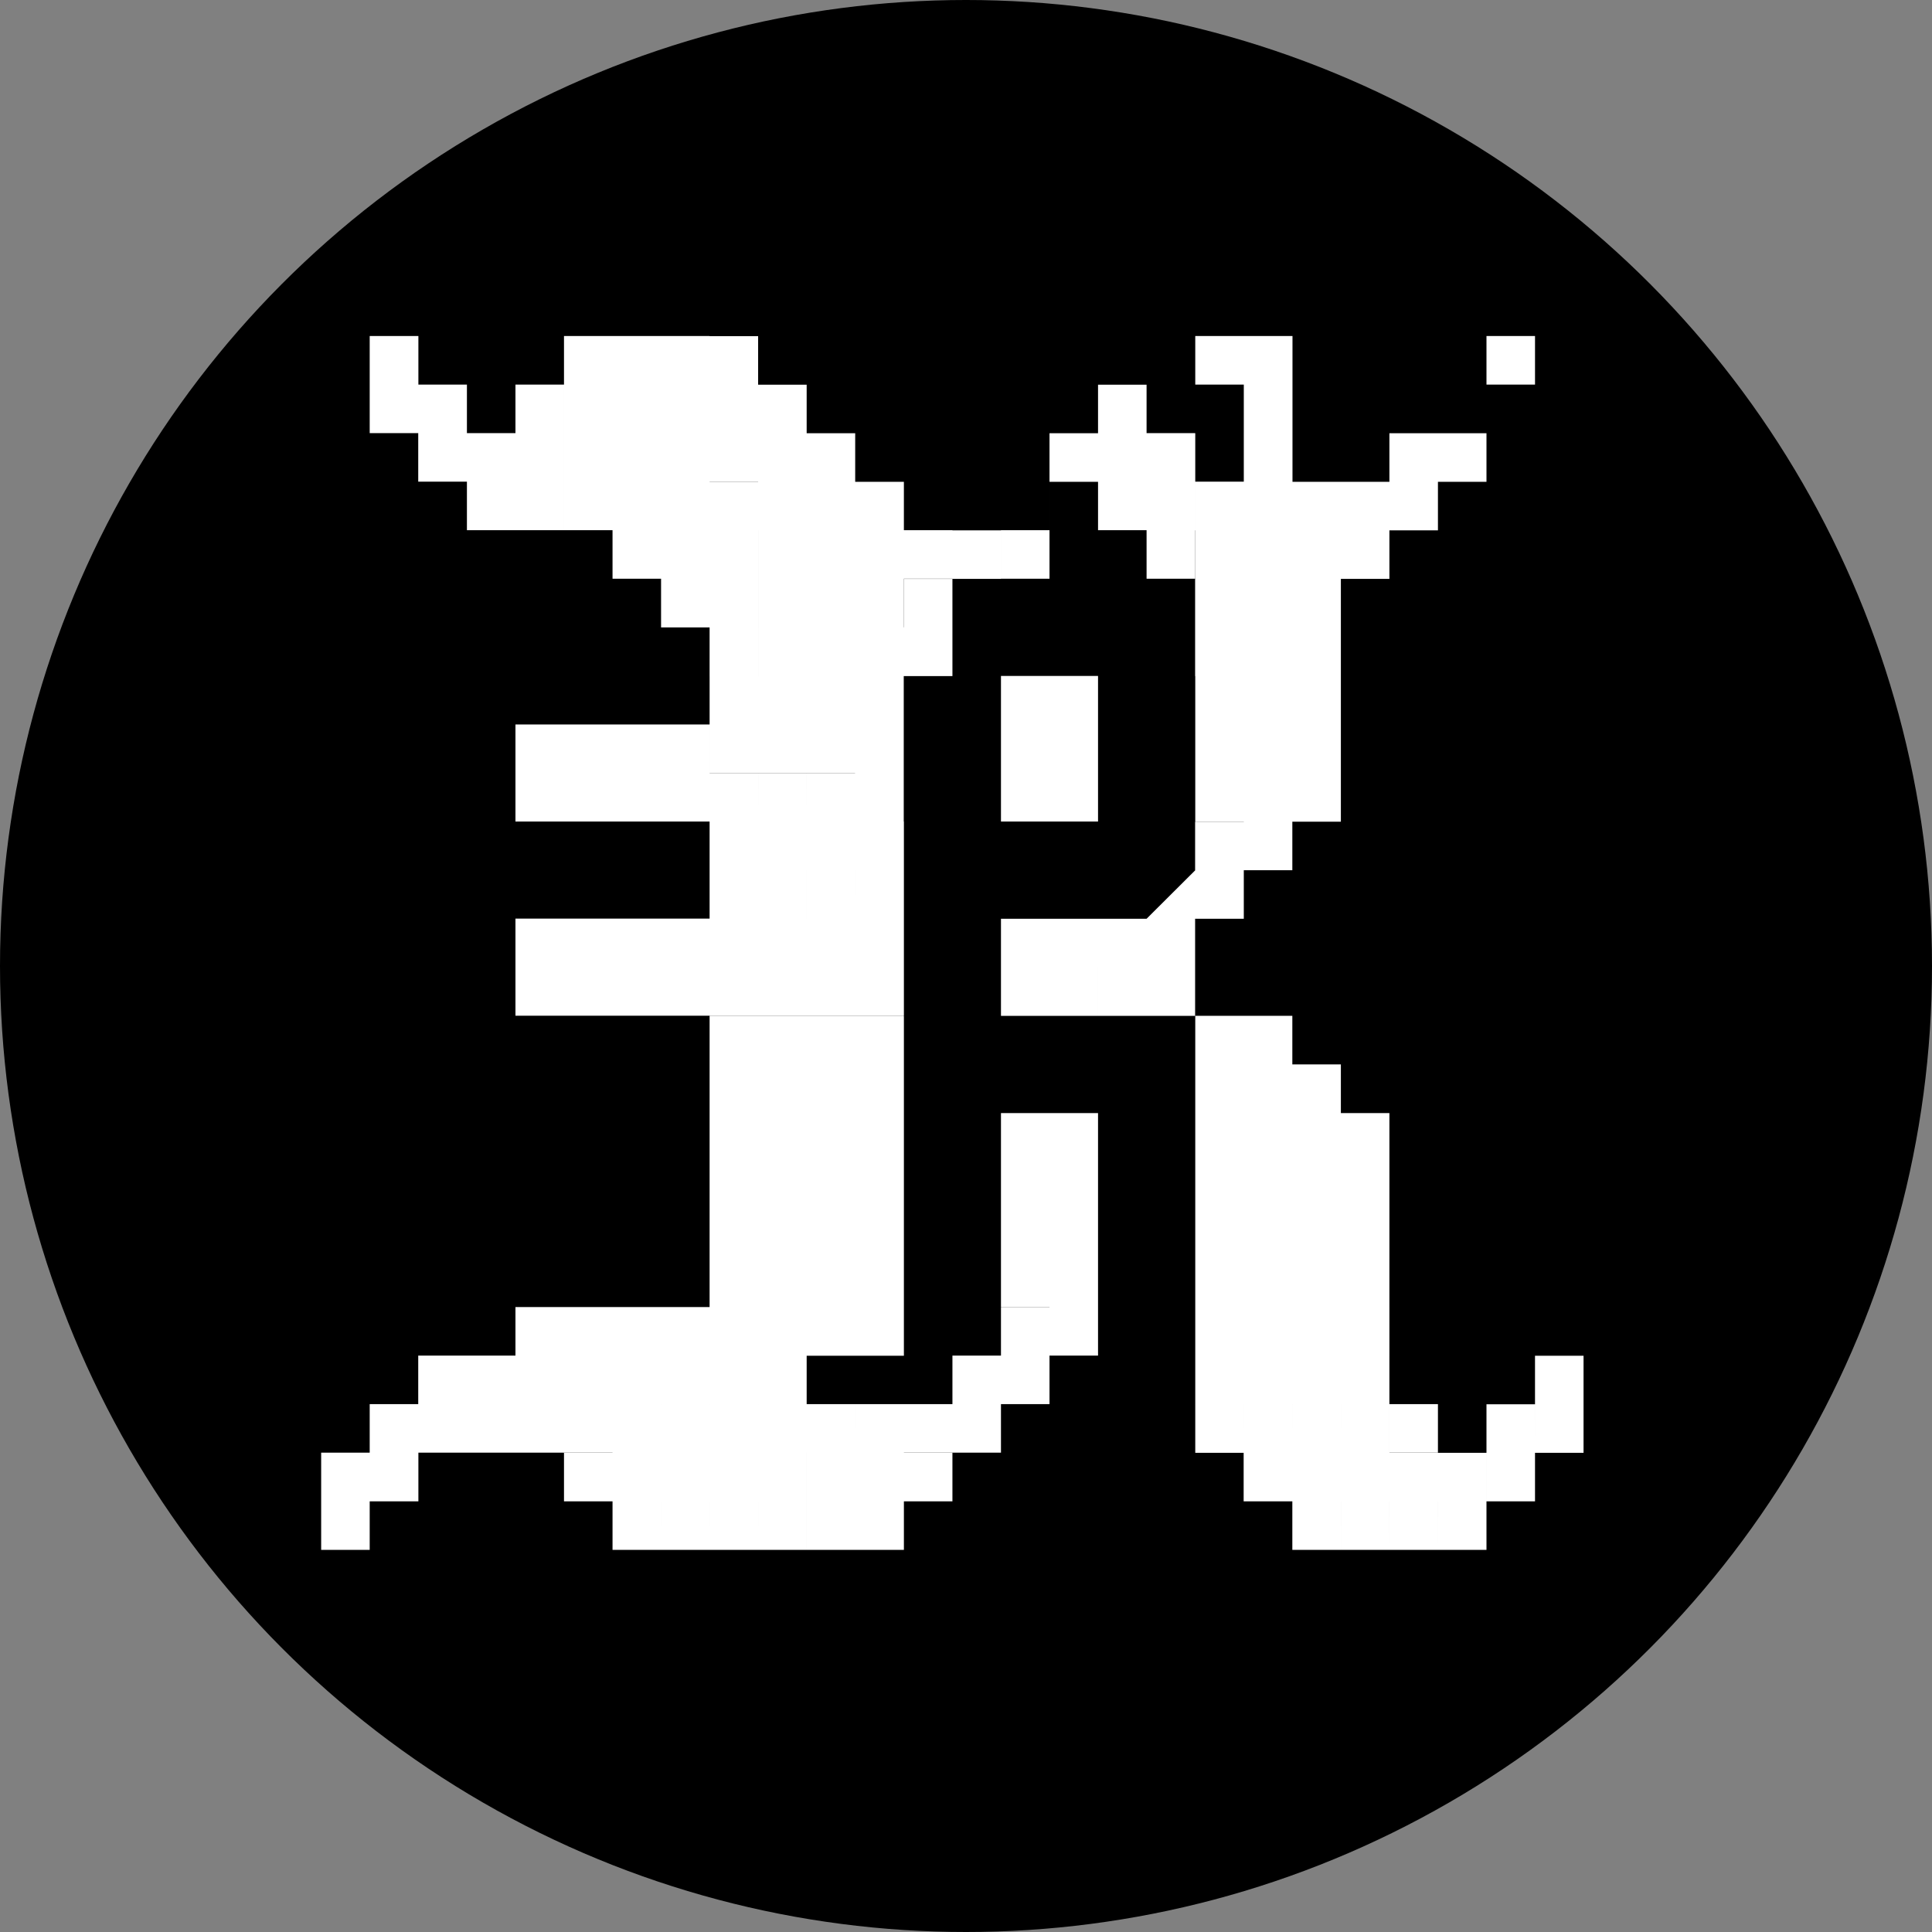
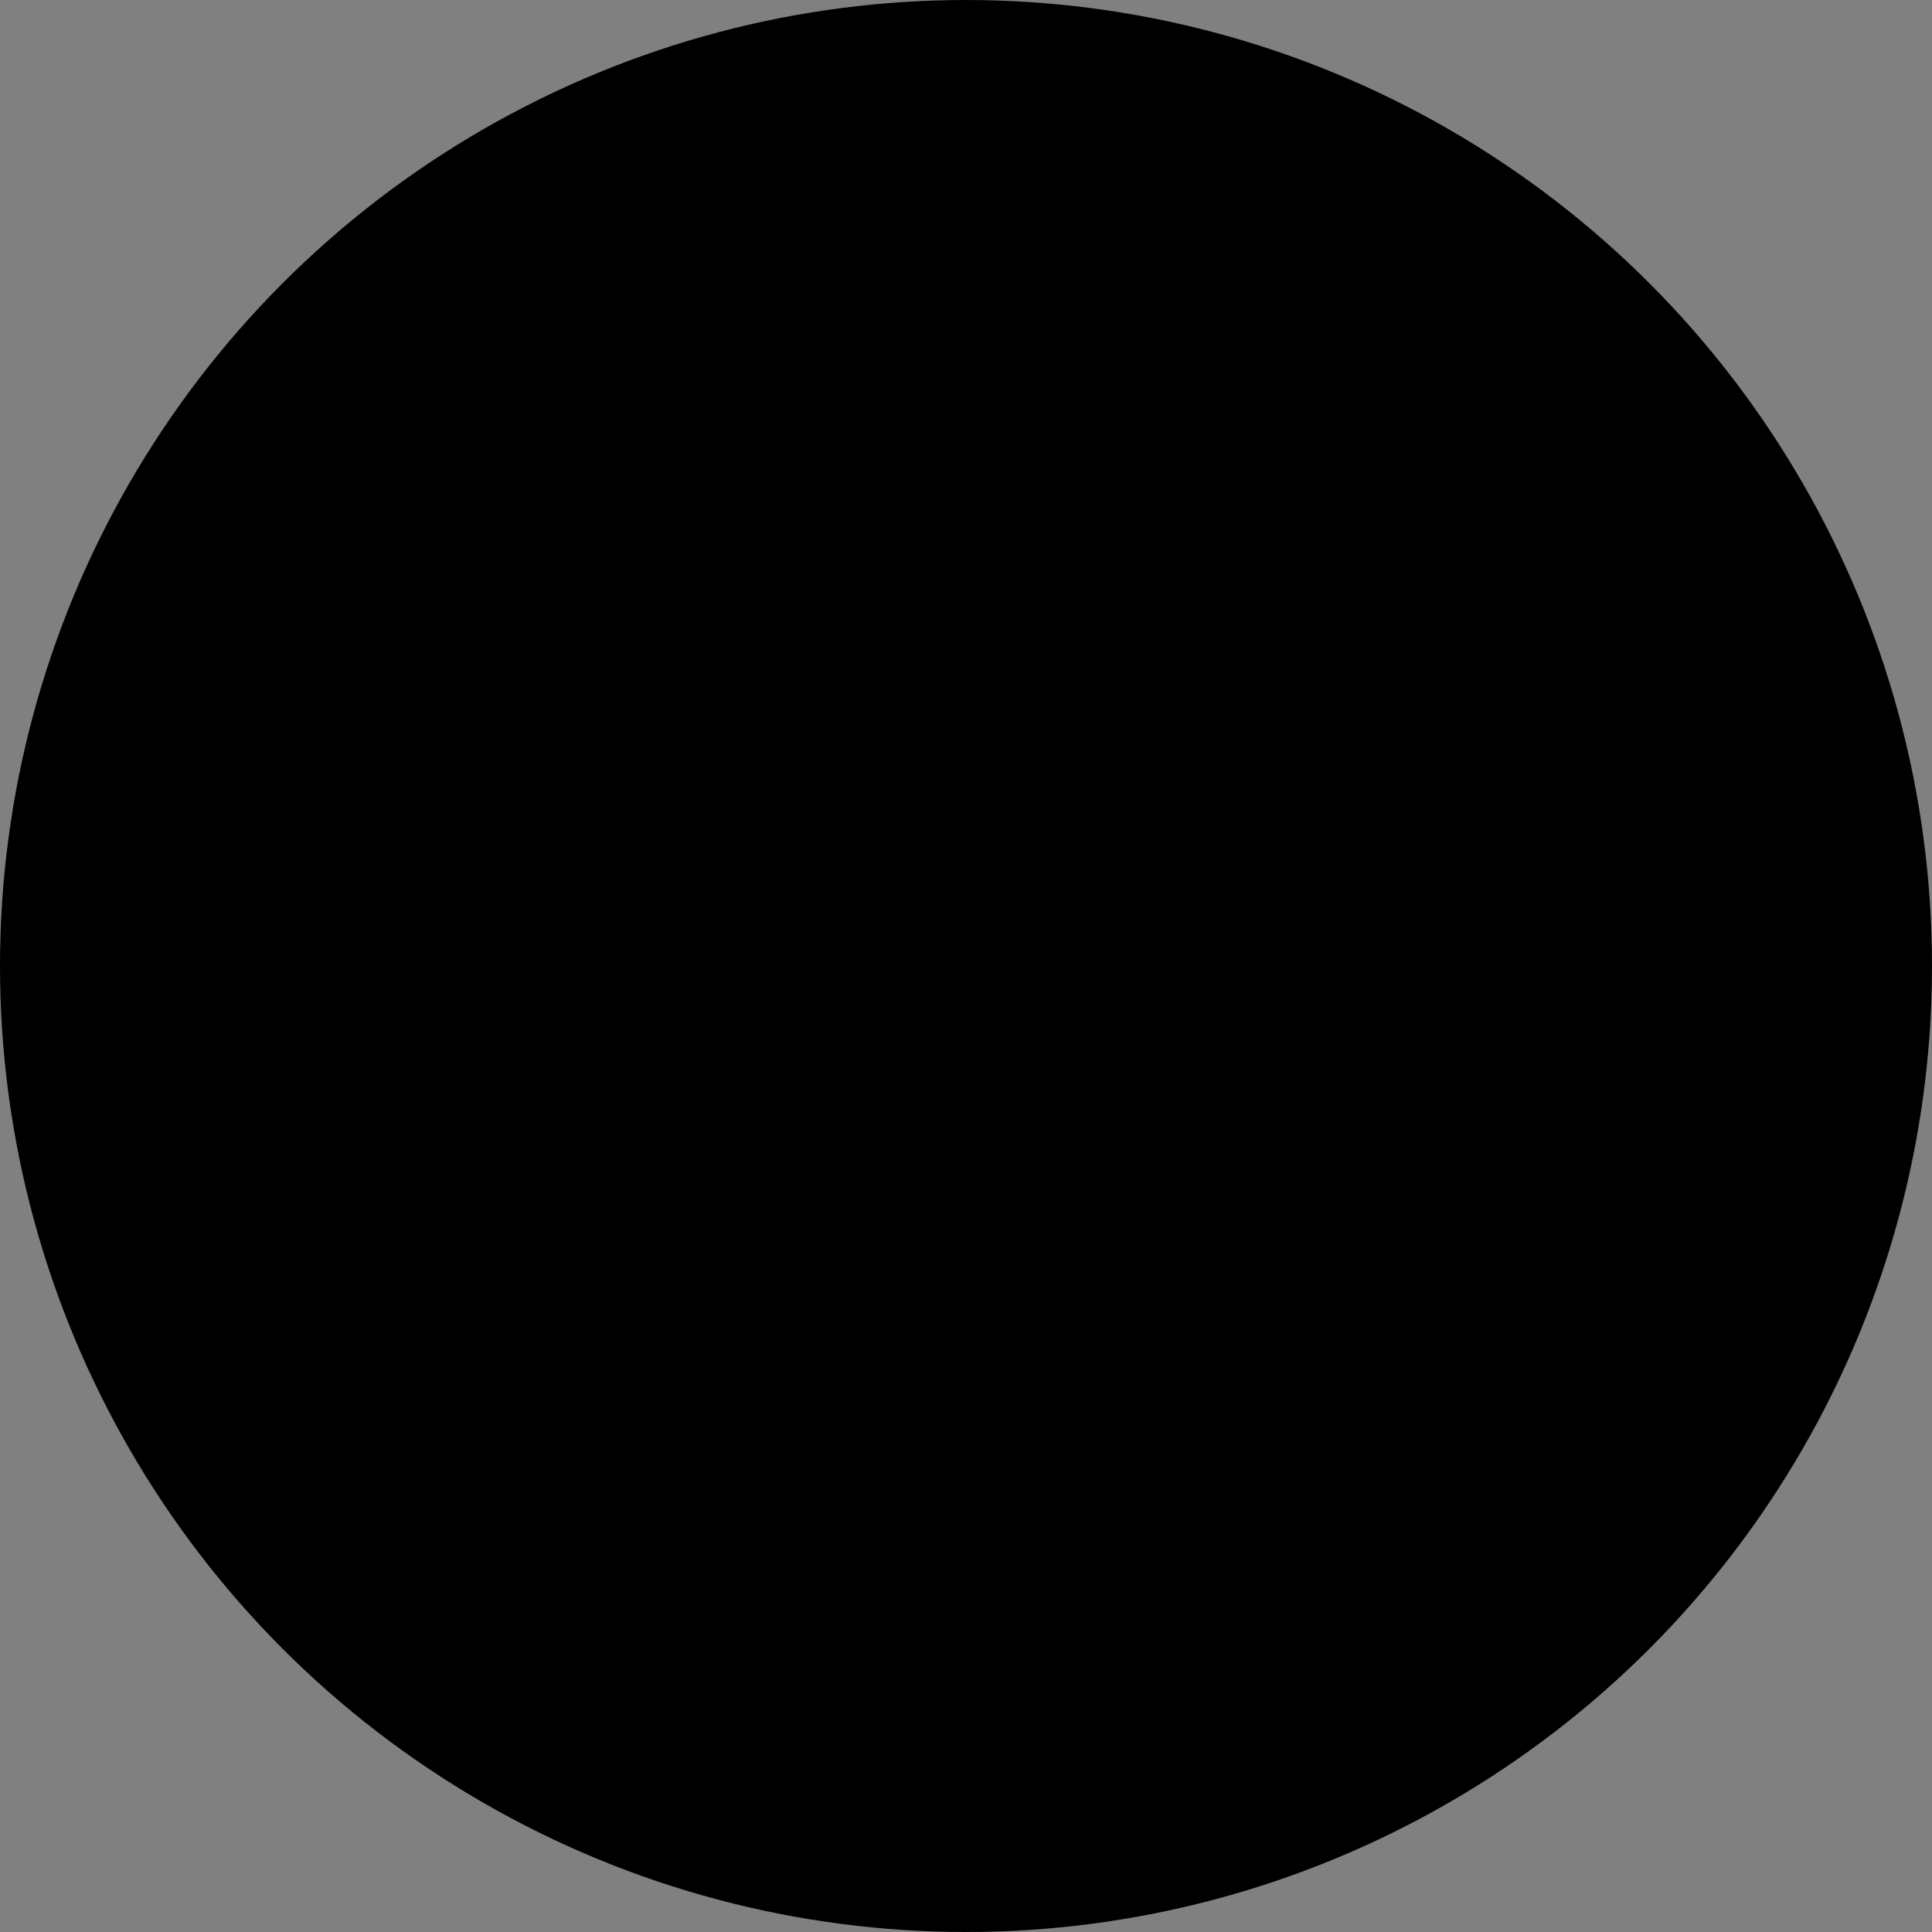
<svg xmlns="http://www.w3.org/2000/svg" width="9" height="9" viewBox="0 0 9 9">
  <rect x="0" y="0" width="9" height="9" fill="#808080" stroke="none" />
  <circle cx="4.5" cy="4.5" r="4.5" fill="#000000" />
  <g transform="translate(4 4) scale(0.7) translate(-3.9 -4.4)">
-     <path fill="#ffffff" d="M5.17 3.184h.323v.323H5.17v-.323Zm-.323 0h.323v.323h-.323v-.323Zm0 .323h.323v.323h-.323v-.323Zm0 .323h.323v.323h-.323V3.83Zm.323 0h.323v.323H5.17V3.83Zm0-.323h.323v.323H5.17v-.323Zm-1.293.646h.324v.323h-.324v-.323Zm0 .323h.324V4.8h-.324v-.323Zm0 .323h.324v.323h-.324V4.8Zm-.323 0h.323v.323h-.323V4.8Zm0-.323h.323V4.8h-.323v-.323Zm0-.323h.323v.323h-.323v-.323Zm-.646 0h.323v.323h-.323v-.323Zm0 .323h.323V4.8h-.323v-.323Zm0 .323h.323v.323h-.323V4.8Zm0 .323h.323v.323h-.323v-.323Zm.323-.323h.323v.323h-.323V4.8Zm0-.323h.323V4.8h-.323v-.323Zm0-.323h.323v.323h-.323v-.323Zm-.646.646h.323v.323h-.323V4.8Zm-.323 0h.323v.323h-.323V4.8Zm-.323 0h.323v.323h-.323V4.8Zm-.323 0h.323v.323h-.323V4.8Zm0 .323h.323v.323h-.323v-.323Zm.323 0h.323v.323h-.323v-.323Zm.323 0h.323v.323h-.323v-.323Zm.323 0h.323v.323h-.323v-.323Zm.646 0h.323v.323h-.323v-.323Zm.323 0h.323v.323h-.323v-.323Zm.323 0h.324v.323h-.324v-.323ZM6.14.922h.323v.323H6.14V.922Zm.323 0h.324v.323h-.324V.922Zm0 .323h.324v.323h-.324v-.323Zm0 .323h.324v.323h-.324v-.323Zm0 .323h.324v.323h-.324v-.323Zm-.323 0h.323v.323H6.14v-.323Zm0 .323h.323v.323H6.14v-.323Zm0 .323h.323v.324H6.14v-.324Zm0 .324h.323v.323H6.14V2.86Zm0 .323h.323v.323H6.14v-.323Zm0 .323h.323v.323H6.14v-.323Zm0 .323h.323v.323H6.14V3.83Zm.323-.323h.324v.323h-.324v-.323Zm0-.323h.324v.323h-.324v-.323Zm0-.323h.324v.323h-.324V2.86Zm-.324 0h.324v.324h-.324v-.324Zm0-.323h.324v.323h-.324v-.323Zm0 1.616h.324v.323h-.324V3.83Zm.324-2.262h.323v.323h-.323v-.323Zm.323 0h.323v.323h-.323v-.323Zm0 .323h.323v.323h-.323v-.323Zm0 .323h.323v.323h-.323v-.323Zm0 .323h.323v.324h-.323v-.324Zm-.323 0h.323v.324h-.323v-.324Zm0 .324h.323v.323h-.323V2.86Zm0 .323h.323v.323h-.323v-.323Zm0 .323h.323v.323h-.323v-.323Zm0-1.293h.323v.323h-.323v-.323Zm0-.323h.323v.323h-.323v-.323Zm0 1.939h.323v.323h-.323V3.83Zm.323-.323h.323v.323h-.323v-.323Zm0-.323h.323v.323h-.323v-.323Zm0-.323h.323v.323h-.323V2.86Zm-.97 1.292h.323v.323H6.14v-.323Zm0 .323h.323V4.8H6.14v-.323Zm.323-.323h.324v.323h-.324v-.323Zm.97-2.585h.323v.323h-.323v-.323Zm.323 0h.323v.323h-.323v-.323Zm-.323.323h.323v.323h-.323v-.323Zm.646-.646h.323v.323h-.323v-.323Zm-1.292 0h.323v.323h-.323v-.323Zm.969 0h.323v.323h-.323v-.323Zm-2.585.323h.323v.323H5.17v-.323Zm0 .323h.323v.323H5.17v-.323Zm-.323 0h.323v.323h-.323v-.323Zm-.323.323h.323v.323h-.323v-.323Zm0 .323h.323v.324h-.323v-.324Zm-.323 0h.323v.324H4.2v-.324Zm1.292-1.292h.323v.323h-.323v-.323Zm.323-.323h.323v.323h-.323V.922Zm0 .323h.323v.323h-.323v-.323Zm.323 0h.323v.323H6.14v-.323Zm0 .323h.323v.323H6.14v-.323ZM8.078.922h.323v.323h-.323V.922ZM4.847 2.214h.323v.323h-.323v-.323Zm-.646.647h.323v.323H4.2V2.86Zm1.292-1.293h.323v.323h-.323v-.323ZM5.816 4.8h.323v.323h-.323V4.8Zm-.323 0h.323v.323h-.323V4.8Zm0 .323h.323v.323h-.323v-.323Zm.323 0h.323v.323h-.323v-.323ZM5.17 4.8h.323v.323H5.17V4.8Zm-.323 0h.323v.323h-.323V4.8Zm0 .323h.323v.323h-.323v-.323Zm.323 0h.323v.323H5.17v-.323Zm-2.262.323h.323v.324h-.323v-.324Zm0 .324h.323v.323h-.323v-.323Zm.323 0h.323v.323h-.323v-.323Zm0-.324h.323v.324h-.323v-.324Zm0 .647h.323v.323h-.323v-.323Zm0 .323h.323v.323h-.323v-.323Zm-.323 0h.323v.323h-.323v-.323Zm0-.323h.323v.323h-.323v-.323Zm.646 0h.323v.323h-.323v-.323Zm0-.323h.323v.323h-.323v-.323Zm0-.324h.323v.324h-.323v-.324Zm.323 0h.324v.324h-.324v-.324Zm0 .324h.324v.323h-.324v-.323Zm0 .323h.324v.323h-.324v-.323Zm0 .323h.324v.323h-.324v-.323Zm-.323 0h.323v.323h-.323v-.323Zm1.293-.323h.323v.323h-.323v-.323Zm.323 0h.323v.323H5.17v-.323Zm0 .323h.323v.323H5.17v-.323Zm-.323 0h.323v.323h-.323v-.323Zm0 .323h.323v.323h-.323v-.323Zm.323 0h.323v.323H5.17v-.323Zm-.323.646h.323v.323h-.323v-.323Zm1.292-1.939h.323v.324H6.14v-.324Zm.323 0h.324v.324h-.324v-.324Zm0 .324h.324v.323h-.324v-.323Zm0 .323h.324v.323h-.324v-.323Zm0 .323h.324v.323h-.324v-.323Zm-.323 0h.323v.323H6.14v-.323Zm0 .323h.323v.323H6.14v-.323Zm0-.646h.323v.323H6.14v-.323Zm0-.323h.323v.323H6.14v-.323Zm0 1.615h.323v.323H6.14v-.323Zm.323 0h.324v.323h-.324v-.323Zm0-.646h.324v.323h-.324v-.323Zm.324-.97h.323v.324h-.323v-.323Zm.323.324h.323v.323h-.323v-.323Zm0 .323h.323v.323h-.323v-.323Zm-.323 0h.323v.323h-.323v-.323Zm0-.323h.323v.323h-.323v-.323Zm0 .646h.323v.323h-.323v-.323Zm.323 0h.323v.323h-.323v-.323Zm-.323.646h.323v.323h-.323v-.323Zm.323 0h.323v.323h-.323v-.323Zm-4.2-.646h.322v.323h-.323v-.323Zm.322 0h.323v.323h-.323v-.323Zm.323 0h.323v.323h-.323v-.323Zm0 .646h.323v.323h-.323v-.323Zm.323 0h.324v.323h-.324v-.323Zm0-.646h.324v.323h-.324v-.323Zm-.646.646h.323v.323h-.323v-.323Zm-.323-.323h.323v.323h-.323v-.323Zm.323 0h.323v.323h-.323v-.323Zm.323 0h.323v.323h-.323v-.323Zm.323 0h.324v.323h-.324v-.323Zm2.262 0h.323v.323H6.14v-.323Zm.323 0h.324v.323h-.324v-.323Zm.324 0h.323v.323h-.323v-.323Zm.323 0h.323v.323h-.323v-.323Zm-.97.646h.323v.323H6.14v-.323Zm0 .323h.323v.323H6.14V8.03Zm.323 0h.324v.323h-.324V8.03Zm.324 0h.323v.323h-.323V8.03Zm.323 0h.323v.323h-.323V8.03Zm0-.323h.323v.323h-.323v-.323Zm-.323 0h.323v.323h-.323v-.323Zm-.324 0h.324v.323h-.324v-.323Zm.647.646h.323v.324h-.323v-.324Zm-.323 0h.323v.324h-.323v-.324Zm0 .324h.323V9h-.323v-.323Zm.323 0h.323V9h-.323v-.323Zm.323 0h.323V9h-.323v-.323Zm0-.324h.323v.324h-.323v-.324Zm.323 0h.323v.324h-.323v-.324Zm0 .324h.323V9h-.323v-.323Zm.646-.97h.323v.323h-.323v-.323Zm0 .323h.323v.323h-.323V8.03Zm-.323 0h.323v.323h-.323V8.03Zm-4.2-5.493H4.2v.324h-.324v-.324Zm0 .324H4.2v.323h-.324V2.86Zm0 .323H4.2v.323h-.324v-.323Zm0 .323H4.2v.323h-.324v-.323Zm0 .323H4.2v.323h-.324V3.83Zm-.324 0h.323v.323h-.323V3.83Zm-.646-.97h.323v.324h-.323V2.86Zm0 .97h.323v.323h-.323V3.83Zm.323 0h.323v.323h-.323V3.83Zm0-2.262h.323v.323h-.323v-.323Zm0 .323h.323v.323h-.323v-.323Zm.323-.323h.323v.323h-.323v-.323Zm0 .323h.323v.323h-.323v-.323Zm.323 0h.324v.323h-.324v-.323Zm0 .323h.324v.323h-.324v-.323Zm-.323 0h.323v.323h-.323v-.323Zm-.646.323h.323v.324h-.323v-.324Zm0-.646h.323v.323h-.323v-.323Zm0 .323h.323v.323h-.323v-.323Zm0-1.292h.323v.323h-.323V.922Zm0 .323h.323v.323h-.323v-.323Zm.323 0h.323v.323h-.323v-.323ZM2.585.922h.323v.323h-.323V.922Zm-.323 0h.323v.323h-.323V.922Zm.323.323h.323v.323h-.323v-.323Zm-.646 0h.323v.323h-.323v-.323Zm0-.323h.323v.323h-.323V.922Zm.97.646h.322v.323h-.323v-.323Zm-.324 0h.323v.323h-.323v-.323Zm-.646 0h.323v.323h-.323v-.323Zm.646.323h.323v.323h-.323v-.323Zm-.323 0h.323v.323h-.323v-.323Zm-.323 0h.323v.323h-.323v-.323Zm.323-.323h.323v.323h-.323v-.323Zm0-.323h.323v.323h-.323v-.323Zm-.646 2.262h.323v.323h-.323v-.323Zm.323 0h.323v.323h-.323v-.323Zm.323 0h.323v.323h-.323v-.323Zm.323 0h.323v.323h-.323v-.323Zm0 .323h.323v.323h-.323V3.83Zm-.323 0h.323v.323h-.323V3.83Zm-.323 0h.323v.323h-.323V3.83Zm-.323 0h.323v.323h-.323V3.83Zm1.292-.646h.323v.323h-.323v-.323Zm0 .323h.323v.323h-.323v-.323Zm.323-1.293h.323v.323h-.323v-.323Zm0 .323h.323v.324h-.323v-.324Zm0 .324h.323v.323h-.323V2.86Zm0 .323h.323v.323h-.323v-.323Zm0 .323h.323v.323h-.323v-.323Zm.323 0h.323v.323h-.323v-.323Zm0-.323h.323v.323h-.323v-.323Zm0-.323h.323v.323h-.323V2.86Zm0-.324h.323v.324h-.323v-.324Zm.647-.323h.323v.323H4.2v-.323Zm-1.94 0h.324v.323h-.323v-.323Zm.324.323h.323v.324h-.323v-.324Zm0-.323h.323v.323h-.323v-.323Zm1.292 6.463h.324V9h-.324v-.323Zm-.323 0h.323V9h-.323v-.323Zm0-.324h.323v.324h-.323v-.324Zm.323 0h.324v.324h-.324v-.324Zm.324-.323h.323v.323H4.2V8.03Zm.323-.323h.323v.323h-.323v-.323Zm0 .323h.323v.323h-.323V8.03Zm.323-.969h.323v.323h-.323v-.323Zm.323 0h.323v.323H5.17v-.323Zm0 .323h.323v.323H5.17v-.323Zm-2.585.323h.323v.323h-.323v-.323Zm-.323 0h.323v.323h-.323v-.323Zm0 .323h.323v.323h-.323V8.03Zm.323 0h.323v.323h-.323V8.03Zm.646.323h.323v.324h-.323v-.324Zm-.323 0h.323v.324h-.323v-.324Zm0 .324h.323V9h-.323v-.323Zm.323 0h.323V9h-.323v-.323Zm-.323-.97h.323v.323h-.323v-.323Zm.323 0h.323v.323h-.323v-.323Zm.646.323h.324v.323h-.324V8.03Zm-.323 0h.323v.323h-.323V8.03Zm-.323 0h.323v.323h-.323V8.03Zm-.323 0h.323v.323h-.323V8.03Zm-.323-.646h.323v.323h-.323v-.323Zm-.323 0h.323v.323h-.323v-.323Zm-.323.323h.323v.323h-.323v-.323Zm-.323 0h.323v.323h-.323v-.323Zm0 .323h.323v.323h-.323V8.03Zm.323 0h.323v.323h-.323V8.03Zm-.646-.323h.323v.323h-.323v-.323Zm0 .323h.323v.323h-.323V8.03Zm-.324 0h.324v.323H.969V8.03Zm0-.323h.324v.323H.969v-.323Zm-.323.646H.97v.324H.646v-.324Zm-.323 0h.323v.324H.323v-.324Zm0 .324h.323V9H.323v-.323Zm.323-.647H.97v.323H.646V8.03Zm.97-.646h.323v.323h-.323v-.323Zm.323 0h.323v.323h-.323v-.323Zm2.262.97h.323v.323H4.2v-.324Zm.646-.647h.323v.323h-.323v-.323Zm-2.262.646h.323v.324h-.323v-.324Zm-.323 0h.323v.324h-.323v-.324Zm.646-.969h.323v.323h-.323v-.323Zm-.97.97h.324v.323h-.323v-.324Zm.324.323h.323V9h-.323v-.323Zm.323 0h.323V9h-.323v-.323Zm3.877-.324h.324v.324h-.324v-.324Zm1.616 0h.323v.324h-.323v-.324Zm-.646-.323h.323v.323h-.323V8.03ZM5.816 1.568h.323v.323h-.323v-.323Zm0 .323h.323v.323h-.323v-.323Zm-.323 0h.323v.323h-.323v-.323Zm.323.323h.323v.323h-.323v-.323Zm-4.2-.969h.323v.323h-.323v-.323Zm-.323.323h.323v.323h-.323v-.323Zm.323 0h.323v.323h-.323v-.323Zm-.647-.323h.324v.323H.969v-.323Zm-.323 0H.97v.323H.646v-.323Zm0-.323H.97v.323H.646V.922Zm.323.646h.324v.323H.969v-.323Zm.324.323h.323v.323h-.323v-.323Zm.323 0h.323v.323h-.323v-.323Z" />
-   </g>
+     </g>
</svg>